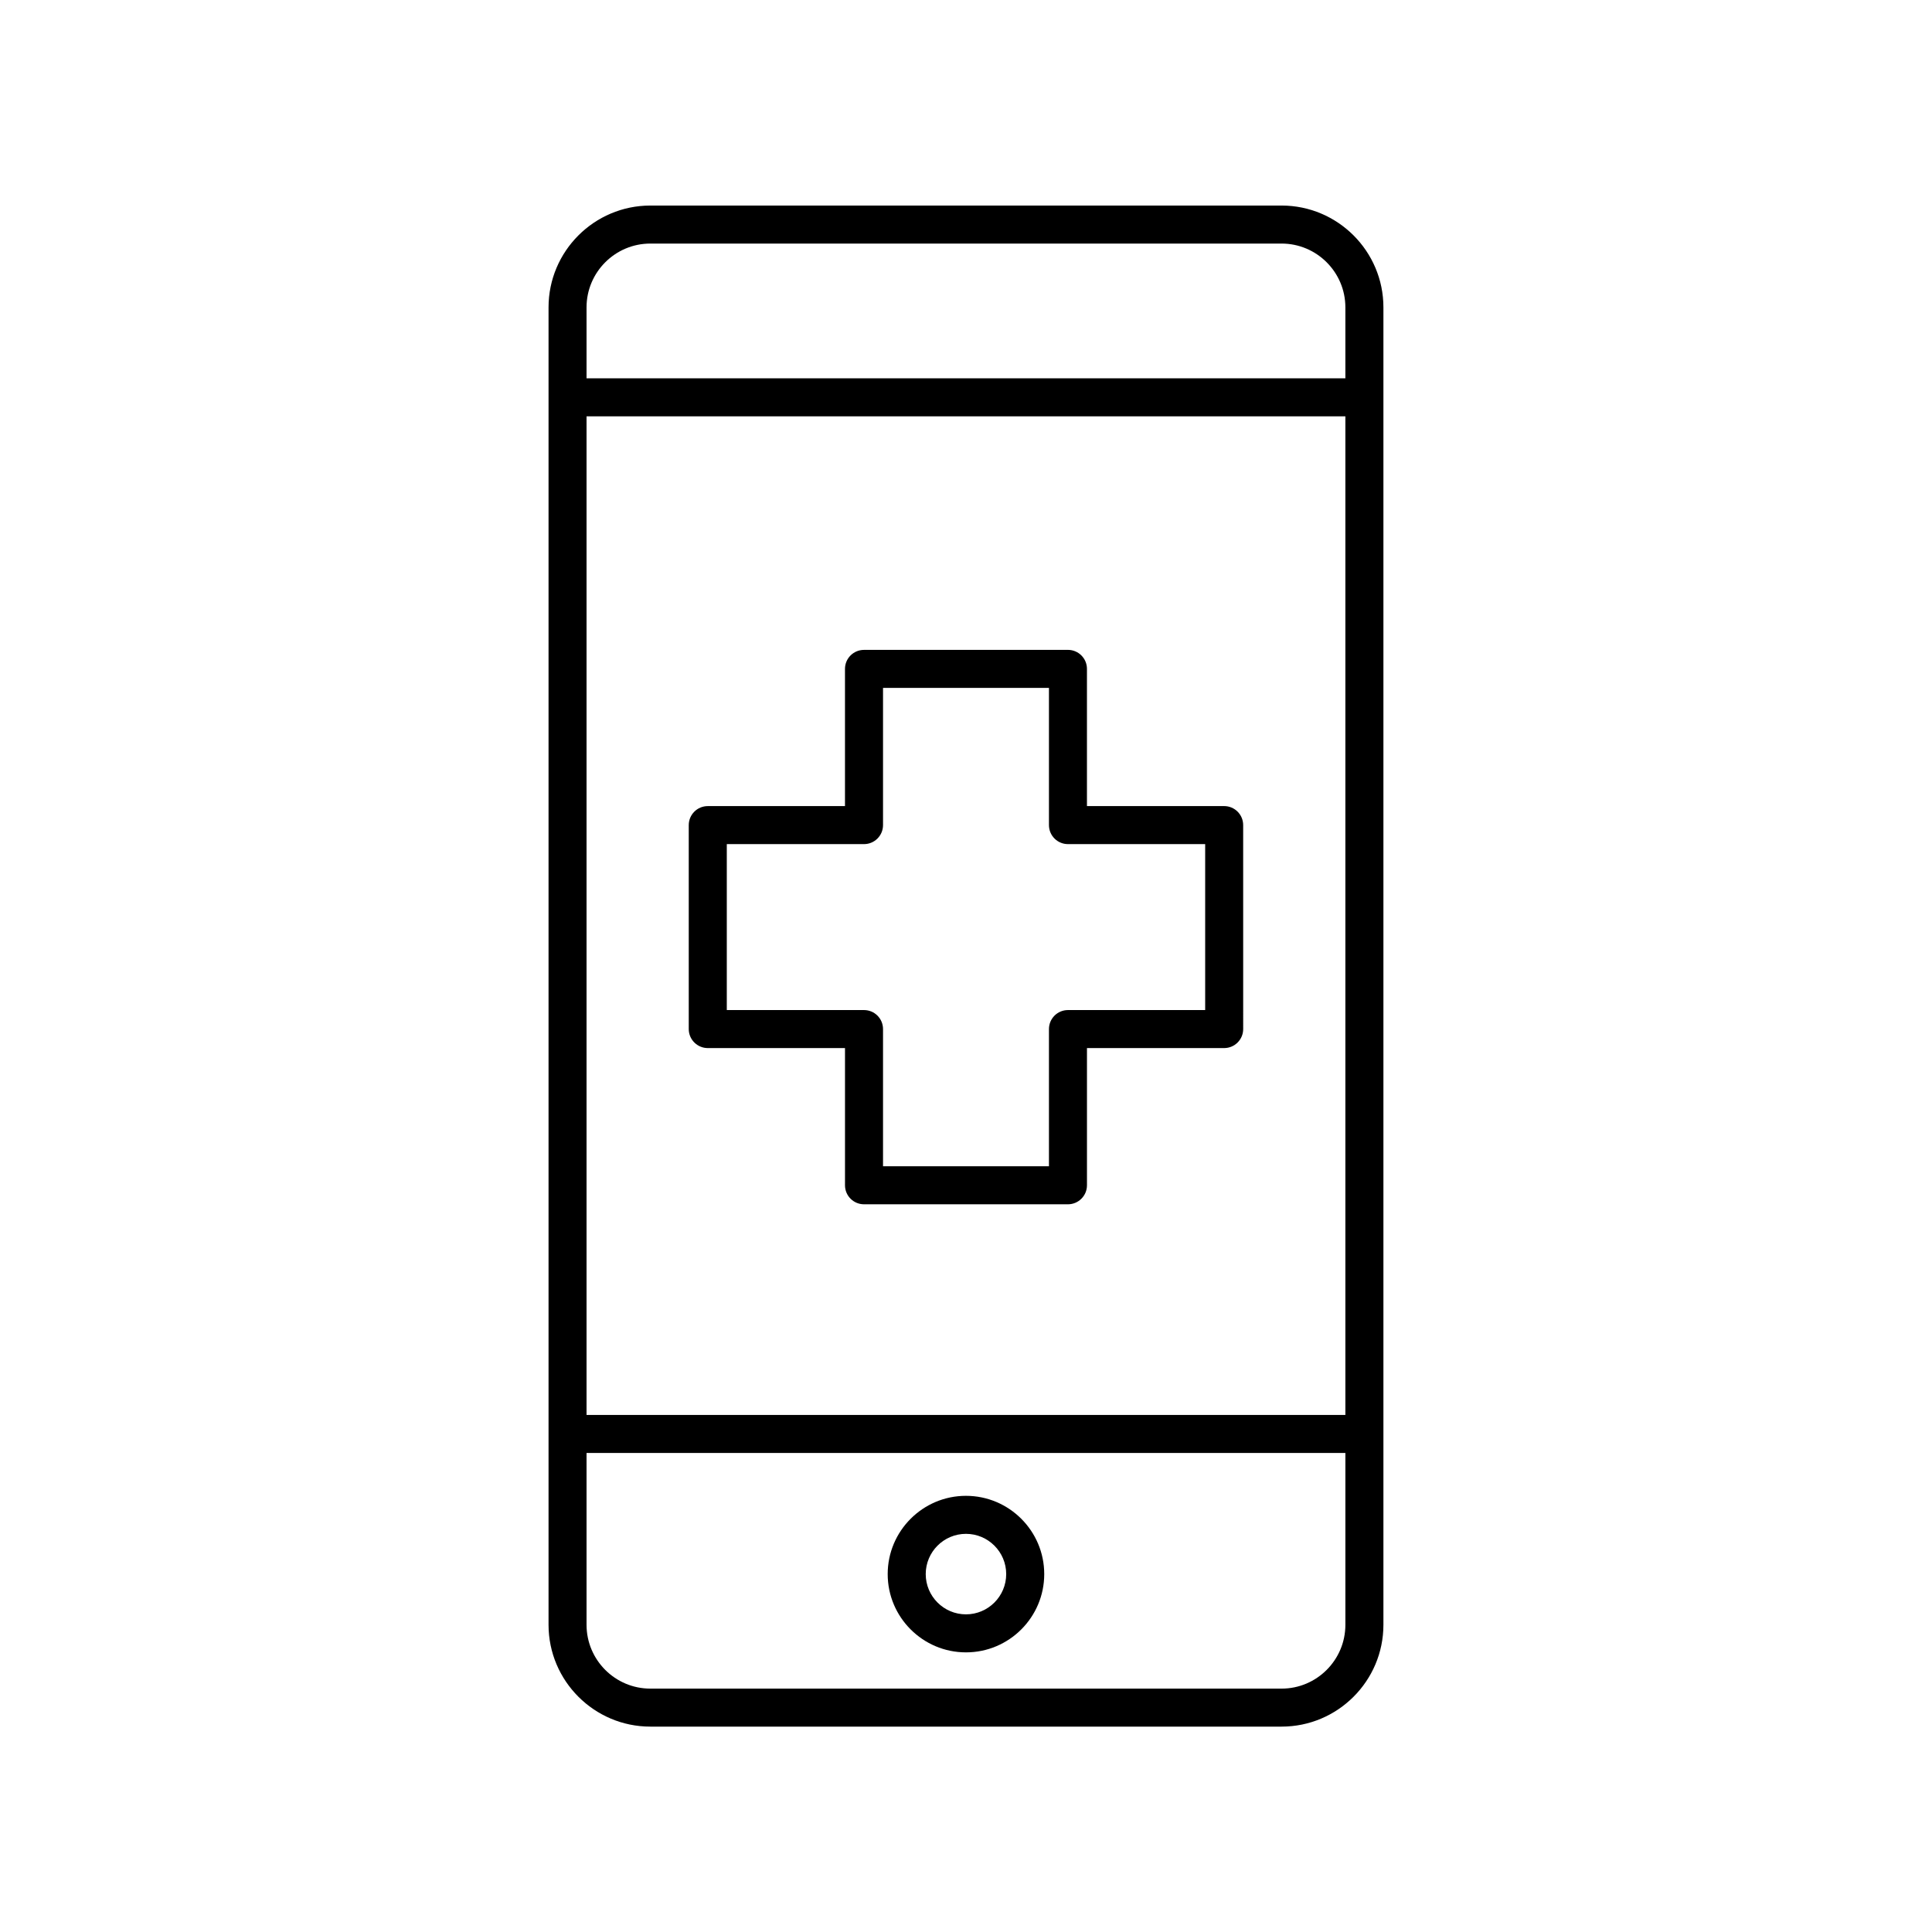
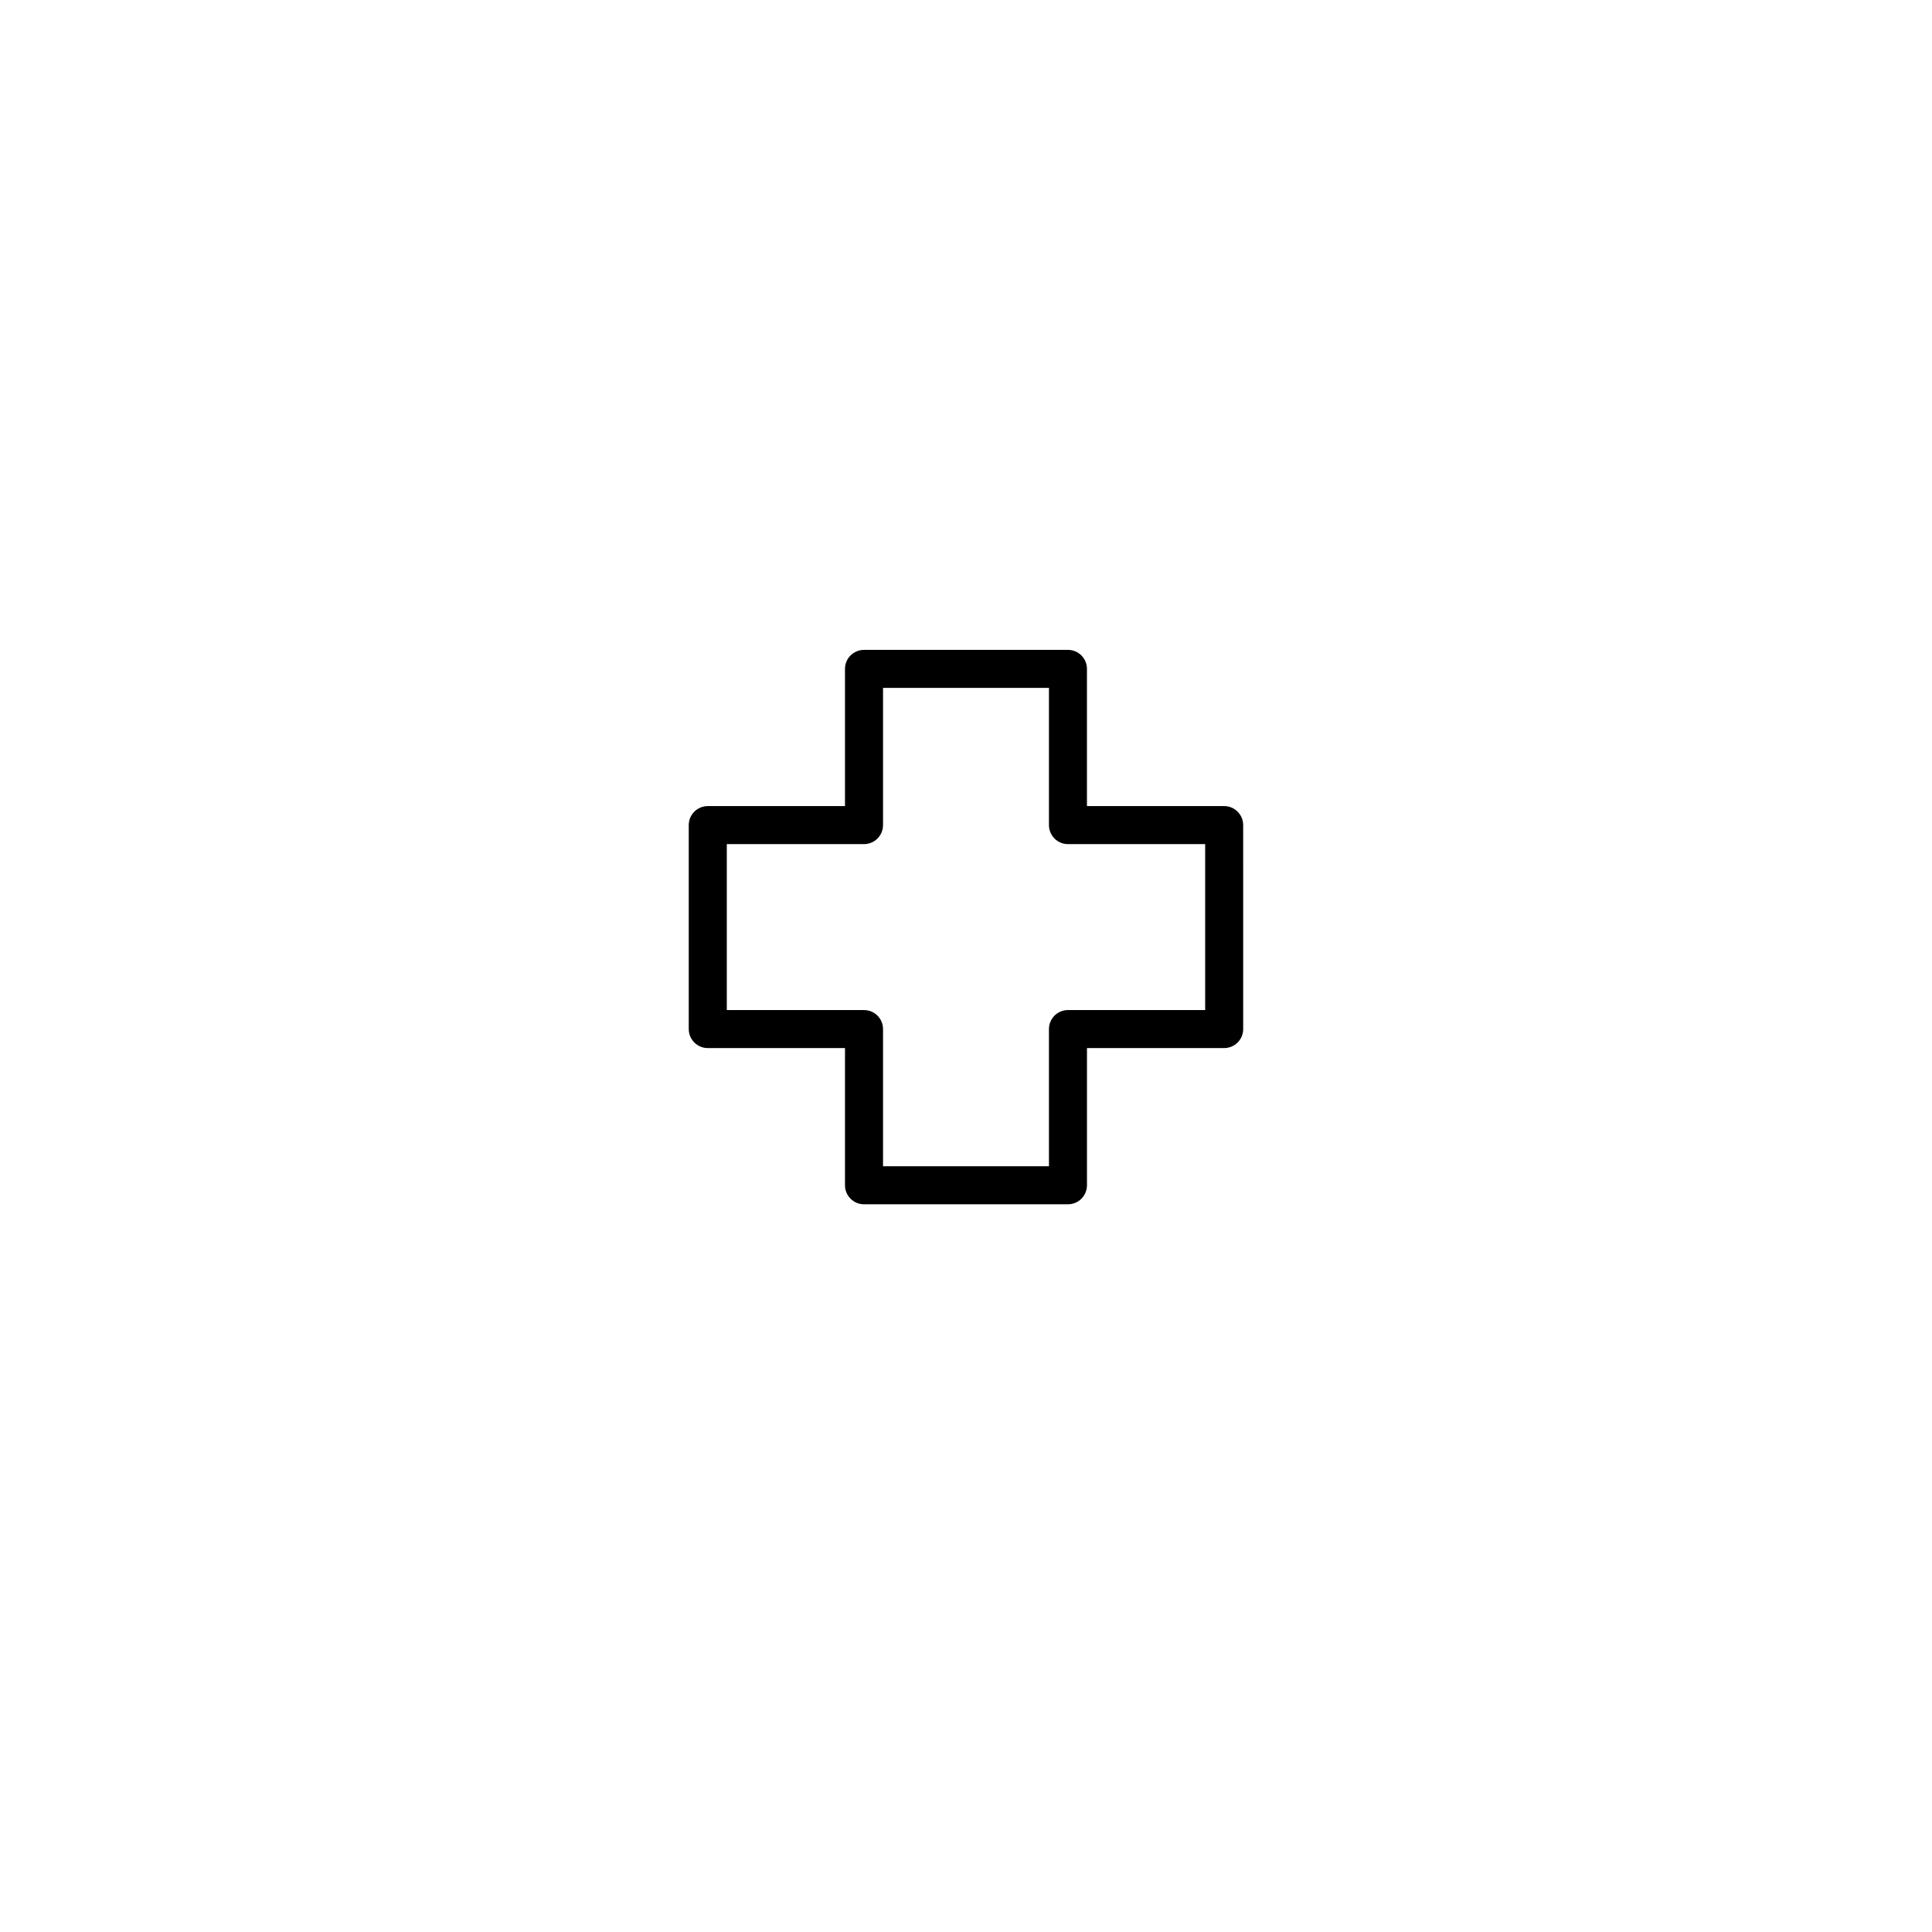
<svg xmlns="http://www.w3.org/2000/svg" fill="#000000" width="800px" height="800px" version="1.1" viewBox="144 144 512 512">
  <g>
-     <path d="m289.37 225.46v349.12c0 14.883 12.109 26.992 26.988 26.992h167.27c14.883 0 26.992-12.109 26.992-26.992v-349.12c0-14.883-12.109-26.988-26.992-26.988h-167.27c-14.883 0-26.988 12.105-26.988 26.988zm211.17 293.51h-201.1v-264.64h201.1zm-16.914 72.531h-167.27c-9.324 0-16.914-7.586-16.914-16.914v-45.539h201.1v45.539c0 9.328-7.59 16.914-16.914 16.914zm16.914-366.04v18.789h-201.1v-18.789c0-9.328 7.586-16.914 16.914-16.914h167.27c9.324 0 16.914 7.586 16.914 16.914z" />
-     <path d="m399.99 540.41c-11.438 0-20.742 9.305-20.742 20.742s9.305 20.742 20.742 20.742 20.742-9.305 20.742-20.742-9.305-20.742-20.742-20.742zm0 31.41c-5.879 0-10.664-4.789-10.664-10.668 0-5.879 4.785-10.668 10.664-10.668 5.879 0 10.664 4.789 10.664 10.668 0 5.879-4.785 10.668-10.664 10.668z" />
    <path d="m331.57 421.75h36.363v36.359c0 2.785 2.254 5.039 5.039 5.039h54.047c2.781 0 5.039-2.254 5.039-5.039v-36.359h36.359c2.781 0 5.039-2.254 5.039-5.039l-0.004-54.051c0-2.785-2.254-5.039-5.039-5.039h-36.359v-36.359c0-2.785-2.254-5.039-5.039-5.039l-54.047 0.004c-2.781 0-5.039 2.254-5.039 5.039v36.359h-36.363c-2.781 0-5.039 2.254-5.039 5.039v54.051c0.004 2.781 2.262 5.035 5.043 5.035zm5.039-54.051h36.363c2.781 0 5.039-2.254 5.039-5.039v-36.359h43.973v36.359c0 2.785 2.254 5.039 5.039 5.039h36.359v43.977h-36.359c-2.781 0-5.039 2.254-5.039 5.039v36.359h-43.973v-36.359c0-2.785-2.254-5.039-5.039-5.039h-36.363z" />
  </g>
</svg>